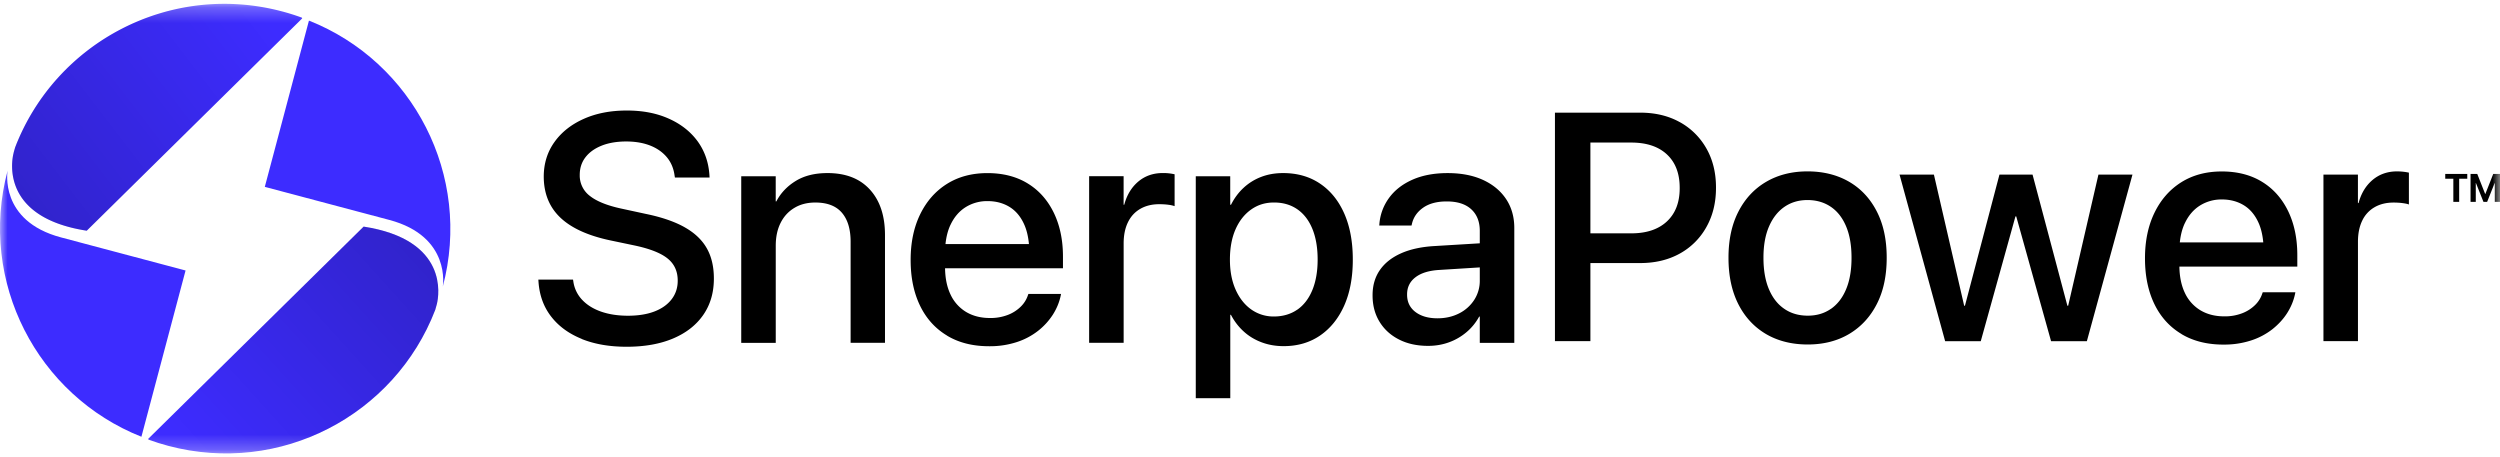
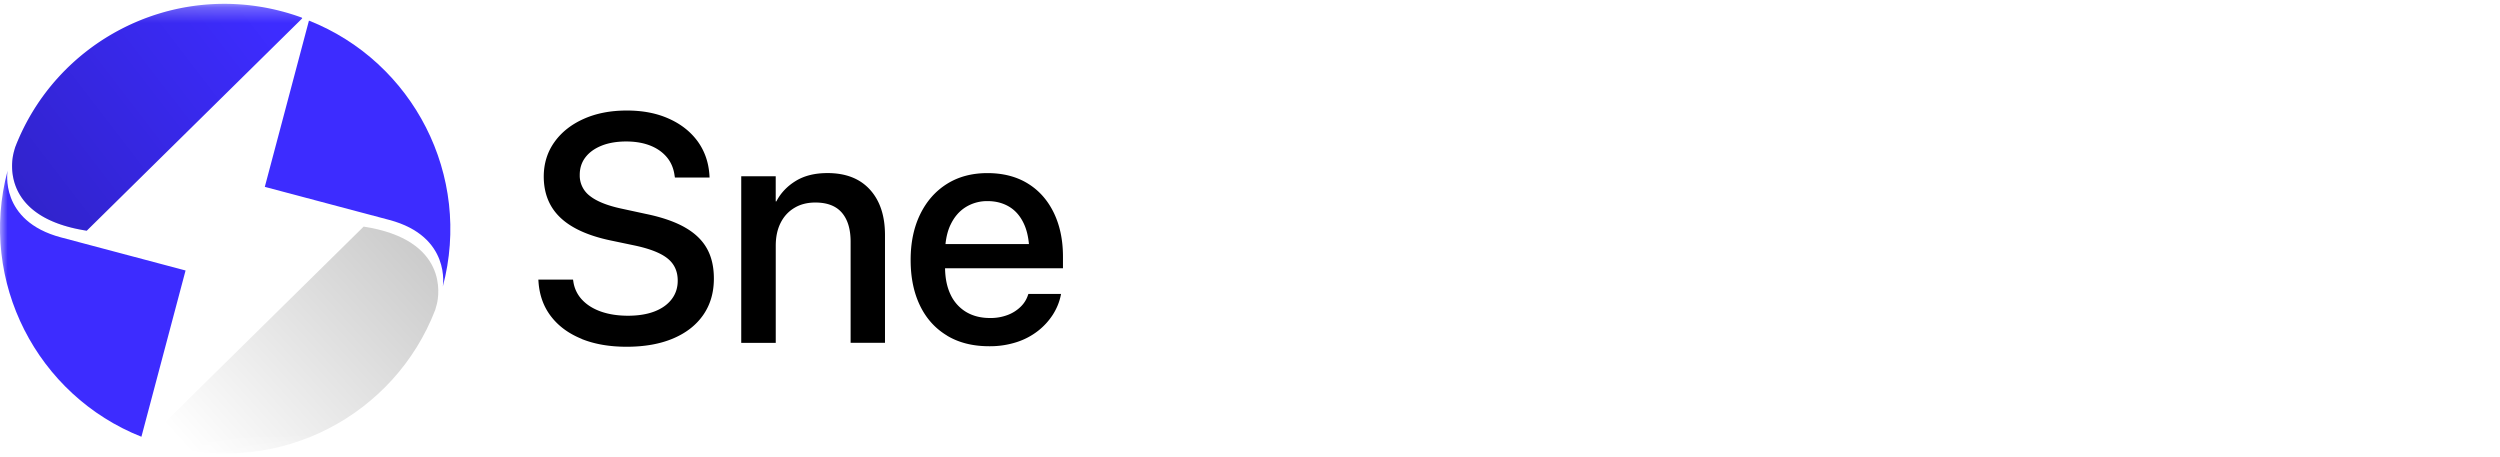
<svg xmlns="http://www.w3.org/2000/svg" width="164" height="30" fill="none">
  <g clip-path="url(#a)">
    <mask id="b" width="164" height="30" x="0" y="0" maskUnits="userSpaceOnUse" style="mask-type:luminance">
      <path fill="#fff" d="M164 .252H0v29.496h164V.252Z" />
    </mask>
    <g mask="url(#b)">
      <path fill="#000" d="M44.917 14.91c-.65-.367-1.492-.658-2.523-.872l-1.632-.353c-.933-.202-1.622-.479-2.066-.832a1.67 1.67 0 0 1-.665-1.371v-.011c0-.442.125-.828.375-1.153.249-.325.602-.578 1.059-.762.457-.184 1.014-.275 1.61-.275.595 0 1.117.089 1.568.264.45.176.816.431 1.096.762.28.332.45.735.513 1.205l.022.134h2.274l-.01-.167c-.057-.844-.317-1.583-.78-2.218-.466-.632-1.094-1.126-1.891-1.48-.798-.355-1.692-.53-2.754-.53-1.061 0-2 .182-2.816.546-.816.364-1.458.869-1.921 1.516-.464.648-.7 1.397-.706 2.249v.01c0 1.108.36 2.007 1.08 2.695.72.69 1.814 1.19 3.282 1.502l1.632.342c.996.214 1.71.5 2.144.858.433.355.65.836.65 1.438v.011c0 .463-.134.869-.4 1.215-.267.347-.642.613-1.127.8-.485.186-1.07.279-1.735.279s-1.252-.091-1.766-.27c-.513-.18-.927-.438-1.241-.774a2.182 2.182 0 0 1-.576-1.19l-.022-.134h-2.275l.011.156c.063.88.34 1.638.832 2.27.492.635 1.159 1.12 2 1.46v.007c.844.34 1.826.51 2.948.51 1.183 0 2.203-.183 3.059-.547.855-.364 1.512-.88 1.973-1.549.461-.669.691-1.46.691-2.374v-.01c0-.776-.156-1.437-.468-1.985-.312-.548-.795-1.005-1.445-1.371Zm9.366-3.556c-.823 0-1.516.17-2.077.513-.561.342-.988.79-1.278 1.345h-.041v-1.65h-2.264.002v10.93h2.264v-6.368c0-.577.104-1.075.316-1.497.21-.423.511-.752.904-.988.39-.236.849-.353 1.375-.353.776 0 1.356.22 1.74.665.383.444.576 1.079.576 1.902v6.637h2.255v-7.075c0-1.26-.33-2.253-.988-2.976-.659-.724-1.586-1.085-2.784-1.085Zm13.137.682c-.737-.453-1.625-.68-2.643-.68-1.018 0-1.906.236-2.66.71-.754.474-1.339 1.14-1.755 1.995-.416.856-.624 1.852-.624 2.987v.011c0 1.148.206 2.147.618 2.996.411.847 1.003 1.501 1.776 1.963v.004c.769.462 1.69.691 2.756.691a5.7 5.7 0 0 0 1.806-.27 4.54 4.54 0 0 0 1.408-.744 4.32 4.32 0 0 0 .97-1.065c.25-.397.419-.808.51-1.237l.021-.115h-2.14l-.03.082a1.867 1.867 0 0 1-.473.754 2.45 2.45 0 0 1-.846.54 3.13 3.13 0 0 1-1.175.203c-.602 0-1.124-.134-1.568-.4a2.618 2.618 0 0 1-1.022-1.153c-.226-.477-.343-1.049-.353-1.71h7.735v-.758c0-1.094-.201-2.055-.602-2.883-.403-.827-.97-1.469-1.71-1.921Zm-5.065 2.71c.24-.51.574-.895.997-1.16a2.65 2.65 0 0 1 1.434-.393c.539 0 1.016.125 1.427.374.412.25.735.628.966 1.138.167.366.273.803.319 1.304h-5.474c.05-.48.158-.902.329-1.263h.002Zm9.09-3.183h.003v-.005l-.003.005Z" />
-       <path fill="#000" d="M76.274 11.352c-.622 0-1.157.186-1.599.556-.444.373-.752.88-.925 1.523h-.041v-1.87h-2.262v10.925h2.264v-6.514c0-.54.093-1 .28-1.386.186-.386.457-.68.81-.884.353-.204.766-.306 1.245-.306.221 0 .423.013.602.037a1.9 1.9 0 0 1 .406.09v-2.09a3.325 3.325 0 0 0-.78-.081Zm10.319.693c-.685-.462-1.493-.691-2.42-.691-.52 0-.999.082-1.434.249a3.531 3.531 0 0 0-1.159.717c-.336.312-.61.682-.825 1.111h-.052v-1.87h-2.26v14.562h2.264v-5.474h.041c.221.422.5.788.84 1.096.339.31.733.546 1.18.713.445.167.924.249 1.438.249.914 0 1.71-.232 2.389-.695.678-.464 1.207-1.118 1.584-1.963.376-.845.565-1.85.565-3.013v-.011c0-1.163-.186-2.169-.561-3.018-.375-.847-.904-1.501-1.59-1.962Zm-.156 4.99c0 .763-.115 1.424-.343 1.985-.23.561-.558.992-.987 1.293v-.004c-.427.3-.958.453-1.525.453a2.526 2.526 0 0 1-1.501-.462c-.434-.308-.774-.74-1.023-1.297-.25-.56-.375-1.216-.375-1.97v-.01c0-.763.124-1.424.368-1.98.245-.557.588-.99 1.023-1.298.435-.307.916-.461 1.505-.461.59 0 1.099.15 1.528.446.43.299.758.728.987 1.289.228.56.343 1.23.343 2.006v.01Zm10.846-5.233c-.65-.297-1.423-.447-2.316-.447-.892 0-1.664.146-2.316.436-.652.29-1.16.687-1.527 1.19a3.317 3.317 0 0 0-.635 1.698l-.01.114h2.118l.022-.093c.097-.435.34-.793.732-1.07.392-.277.91-.416 1.553-.416.7 0 1.235.17 1.61.514.374.344.56.816.56 1.418v.815l-2.971.18c-.858.05-1.59.208-2.197.479-.606.27-1.068.636-1.386 1.096-.319.461-.479 1.01-.479 1.646v.022c0 .65.152 1.226.457 1.724.305.498.73.886 1.278 1.163.546.28 1.183.418 1.91.418.486 0 .941-.078 1.368-.234a3.749 3.749 0 0 0 1.148-.665c.34-.286.617-.628.832-1.022h.04v1.724h2.264V14.96c0-.728-.18-1.362-.539-1.902-.36-.54-.866-.957-1.516-1.256Zm-.572 7.868a2.527 2.527 0 0 1-.992.888c-.42.214-.893.323-1.42.323-.601 0-1.084-.14-1.448-.416-.364-.278-.546-.655-.546-1.133v-.022c0-.466.182-.838.546-1.118.364-.281.881-.442 1.553-.483l2.67-.167v.856a2.3 2.3 0 0 1-.363 1.272Zm13.473-11.663c-.743-.412-1.608-.617-2.591-.617h-5.589v14.99h2.326v-5.123h3.263c.983 0 1.845-.206 2.591-.617a4.447 4.447 0 0 0 1.75-1.736c.422-.745.635-1.605.635-2.582v-.021c0-.978-.213-1.835-.635-2.572a4.477 4.477 0 0 0-1.75-1.724v.002Zm.004 4.339c0 .93-.279 1.655-.836 2.177-.557.522-1.339.784-2.342.784h-2.68V9.352h2.68c1.003 0 1.785.26 2.342.78.557.52.836 1.25.836 2.192v.022Zm11.112-.423c-.78-.452-1.696-.68-2.728-.68-1.031 0-1.936.23-2.716.687-.778.457-1.384 1.109-1.817 1.954-.434.845-.65 1.85-.65 3.013v.022c0 1.17.214 2.179.643 3.028.429.847 1.033 1.501 1.813 1.963.78.459 1.701.689 2.738.689 1.038 0 1.946-.23 2.721-.691.776-.462 1.38-1.114 1.813-1.959.434-.845.65-1.856.65-3.032v-.022c0-1.172-.216-2.18-.65-3.024-.433-.845-1.037-1.495-1.817-1.948Zm.16 4.994c0 .803-.117 1.486-.353 2.051-.234.565-.568.994-.996 1.293h-.005c-.429.297-.927.447-1.516.447s-1.103-.148-1.538-.447c-.436-.296-.774-.728-1.012-1.293-.238-.563-.357-1.248-.357-2.051v-.022c0-.797.121-1.475.364-2.036.242-.561.58-.99 1.013-1.29.434-.296.93-.446 1.512-.446.583 0 1.092.148 1.528.442.435.295.771.724 1.007 1.29.236.563.353 1.243.353 2.04v.022Zm14.212 3.138h-.052l-2.285-8.602h-2.171l-2.263 8.602h-.052l-1.985-8.602h-2.255l2.992 10.929h2.337l2.275-8.186h.052l2.285 8.186h2.348l2.992-10.929h-2.233l-1.985 8.602Zm12.72-8.127c-.736-.453-1.624-.68-2.642-.68-1.019 0-1.907.236-2.661.71-.753.475-1.338 1.14-1.754 1.996-.416.855-.624 1.852-.624 2.987v.01c0 1.149.206 2.148.617 2.997.412.847 1.003 1.5 1.777 1.962v.005c.769.461 1.689.69 2.755.69a5.7 5.7 0 0 0 1.807-.27 4.55 4.55 0 0 0 1.408-.743c.396-.316.721-.672.97-1.066.249-.396.418-.808.509-1.237l.022-.115h-2.14l-.031.083a1.86 1.86 0 0 1-.472.753 2.452 2.452 0 0 1-.847.54 3.14 3.14 0 0 1-1.174.203c-.602 0-1.124-.134-1.568-.4a2.622 2.622 0 0 1-1.023-1.153c-.225-.476-.342-1.048-.353-1.709h7.736v-.758c0-1.094-.202-2.056-.602-2.883-.403-.828-.971-1.47-1.71-1.922Zm-5.064 2.71c.24-.509.574-.895.996-1.159a2.653 2.653 0 0 1 1.434-.394c.54 0 1.016.126 1.428.375.411.249.734.628.966 1.137.167.366.273.804.318 1.304h-5.474c.05-.479.158-.901.33-1.263h.002Zm9.088-3.184h.003v-.005l-.003.005Z" />
-       <path fill="#000" d="M157.244 11.243c-.621 0-1.156.187-1.598.557-.444.372-.752.88-.925 1.523h-.041v-1.87h-2.262v10.925h2.264v-6.514c0-.54.093-1.001.279-1.387a1.99 1.99 0 0 1 .81-.883c.353-.204.767-.306 1.246-.306.221 0 .422.013.602.037s.314.054.405.089v-2.088a3.598 3.598 0 0 0-.78-.082Zm3.164.483h.531v1.517h.383v-1.517h.531v-.316h-1.445v.316Zm3.149-.316-.52 1.317h-.009l-.52-1.317h-.44v1.833h.343v-1.237h.01l.494 1.237h.241l.494-1.237h.008v1.237h.343V11.41h-.444Z" />
      <path fill="#3D2CFF" d="M29.047 18.804c1.935-7.283-1.943-14.741-8.78-17.453l-2.896 10.907 8.169 2.17c4.085 1.085 3.507 4.378 3.507 4.378v-.002ZM.497 11.197C-1.438 18.48 2.44 25.94 9.277 28.651l2.896-10.907-8.169-2.17C-.08 14.49.497 11.196.497 11.196Z" />
-       <path fill="#3D2CFF" d="m28.65 19.975.015-.06c.121-.51.788-4.185-4.81-5.05L9.72 28.79l.017.047c.425.157.858.295 1.304.412 7.333 1.948 14.843-1.997 17.51-8.92.004-.02.045-.152.1-.356v.002Z" />
      <path fill="url(#c)" fill-opacity=".2" d="m28.65 19.975.015-.06c.121-.51.788-4.185-4.81-5.05L9.72 28.79l.017.047c.425.157.858.295 1.304.412 7.333 1.948 14.843-1.997 17.51-8.92.004-.02.045-.152.1-.356v.002Z" />
      <path fill="#3D2CFF" d="M.896 10.024c-.005.02-.011.039-.015.06-.122.51-.789 4.185 4.809 5.05L19.824 1.207l-.017-.048a14.265 14.265 0 0 0-1.304-.411C11.17-1.2 3.66 2.745.993 9.668c-.004.02-.045.152-.1.356h.003Z" />
      <path fill="url(#d)" fill-opacity=".2" d="M.896 10.024c-.005.02-.011.039-.015.06-.122.51-.789 4.185 4.809 5.05L19.824 1.207l-.017-.048a14.265 14.265 0 0 0-1.304-.411C11.17-1.2 3.66 2.745.993 9.668c-.004.02-.045.152-.1.356h.003Z" />
    </g>
  </g>
  <defs>
    <linearGradient id="c" x1="12.457" x2="27.187" y1="29.713" y2="16.39" gradientUnits="userSpaceOnUse">
      <stop stop-opacity="0" />
      <stop offset="1" />
    </linearGradient>
    <linearGradient id="d" x1="16.681" x2=".868" y1=".252" y2="12.383" gradientUnits="userSpaceOnUse">
      <stop stop-opacity="0" />
      <stop offset="1" />
    </linearGradient>
    <clipPath id="a">
      <path fill="#fff" d="M0 0h164v30H0z" />
    </clipPath>
  </defs>
</svg>